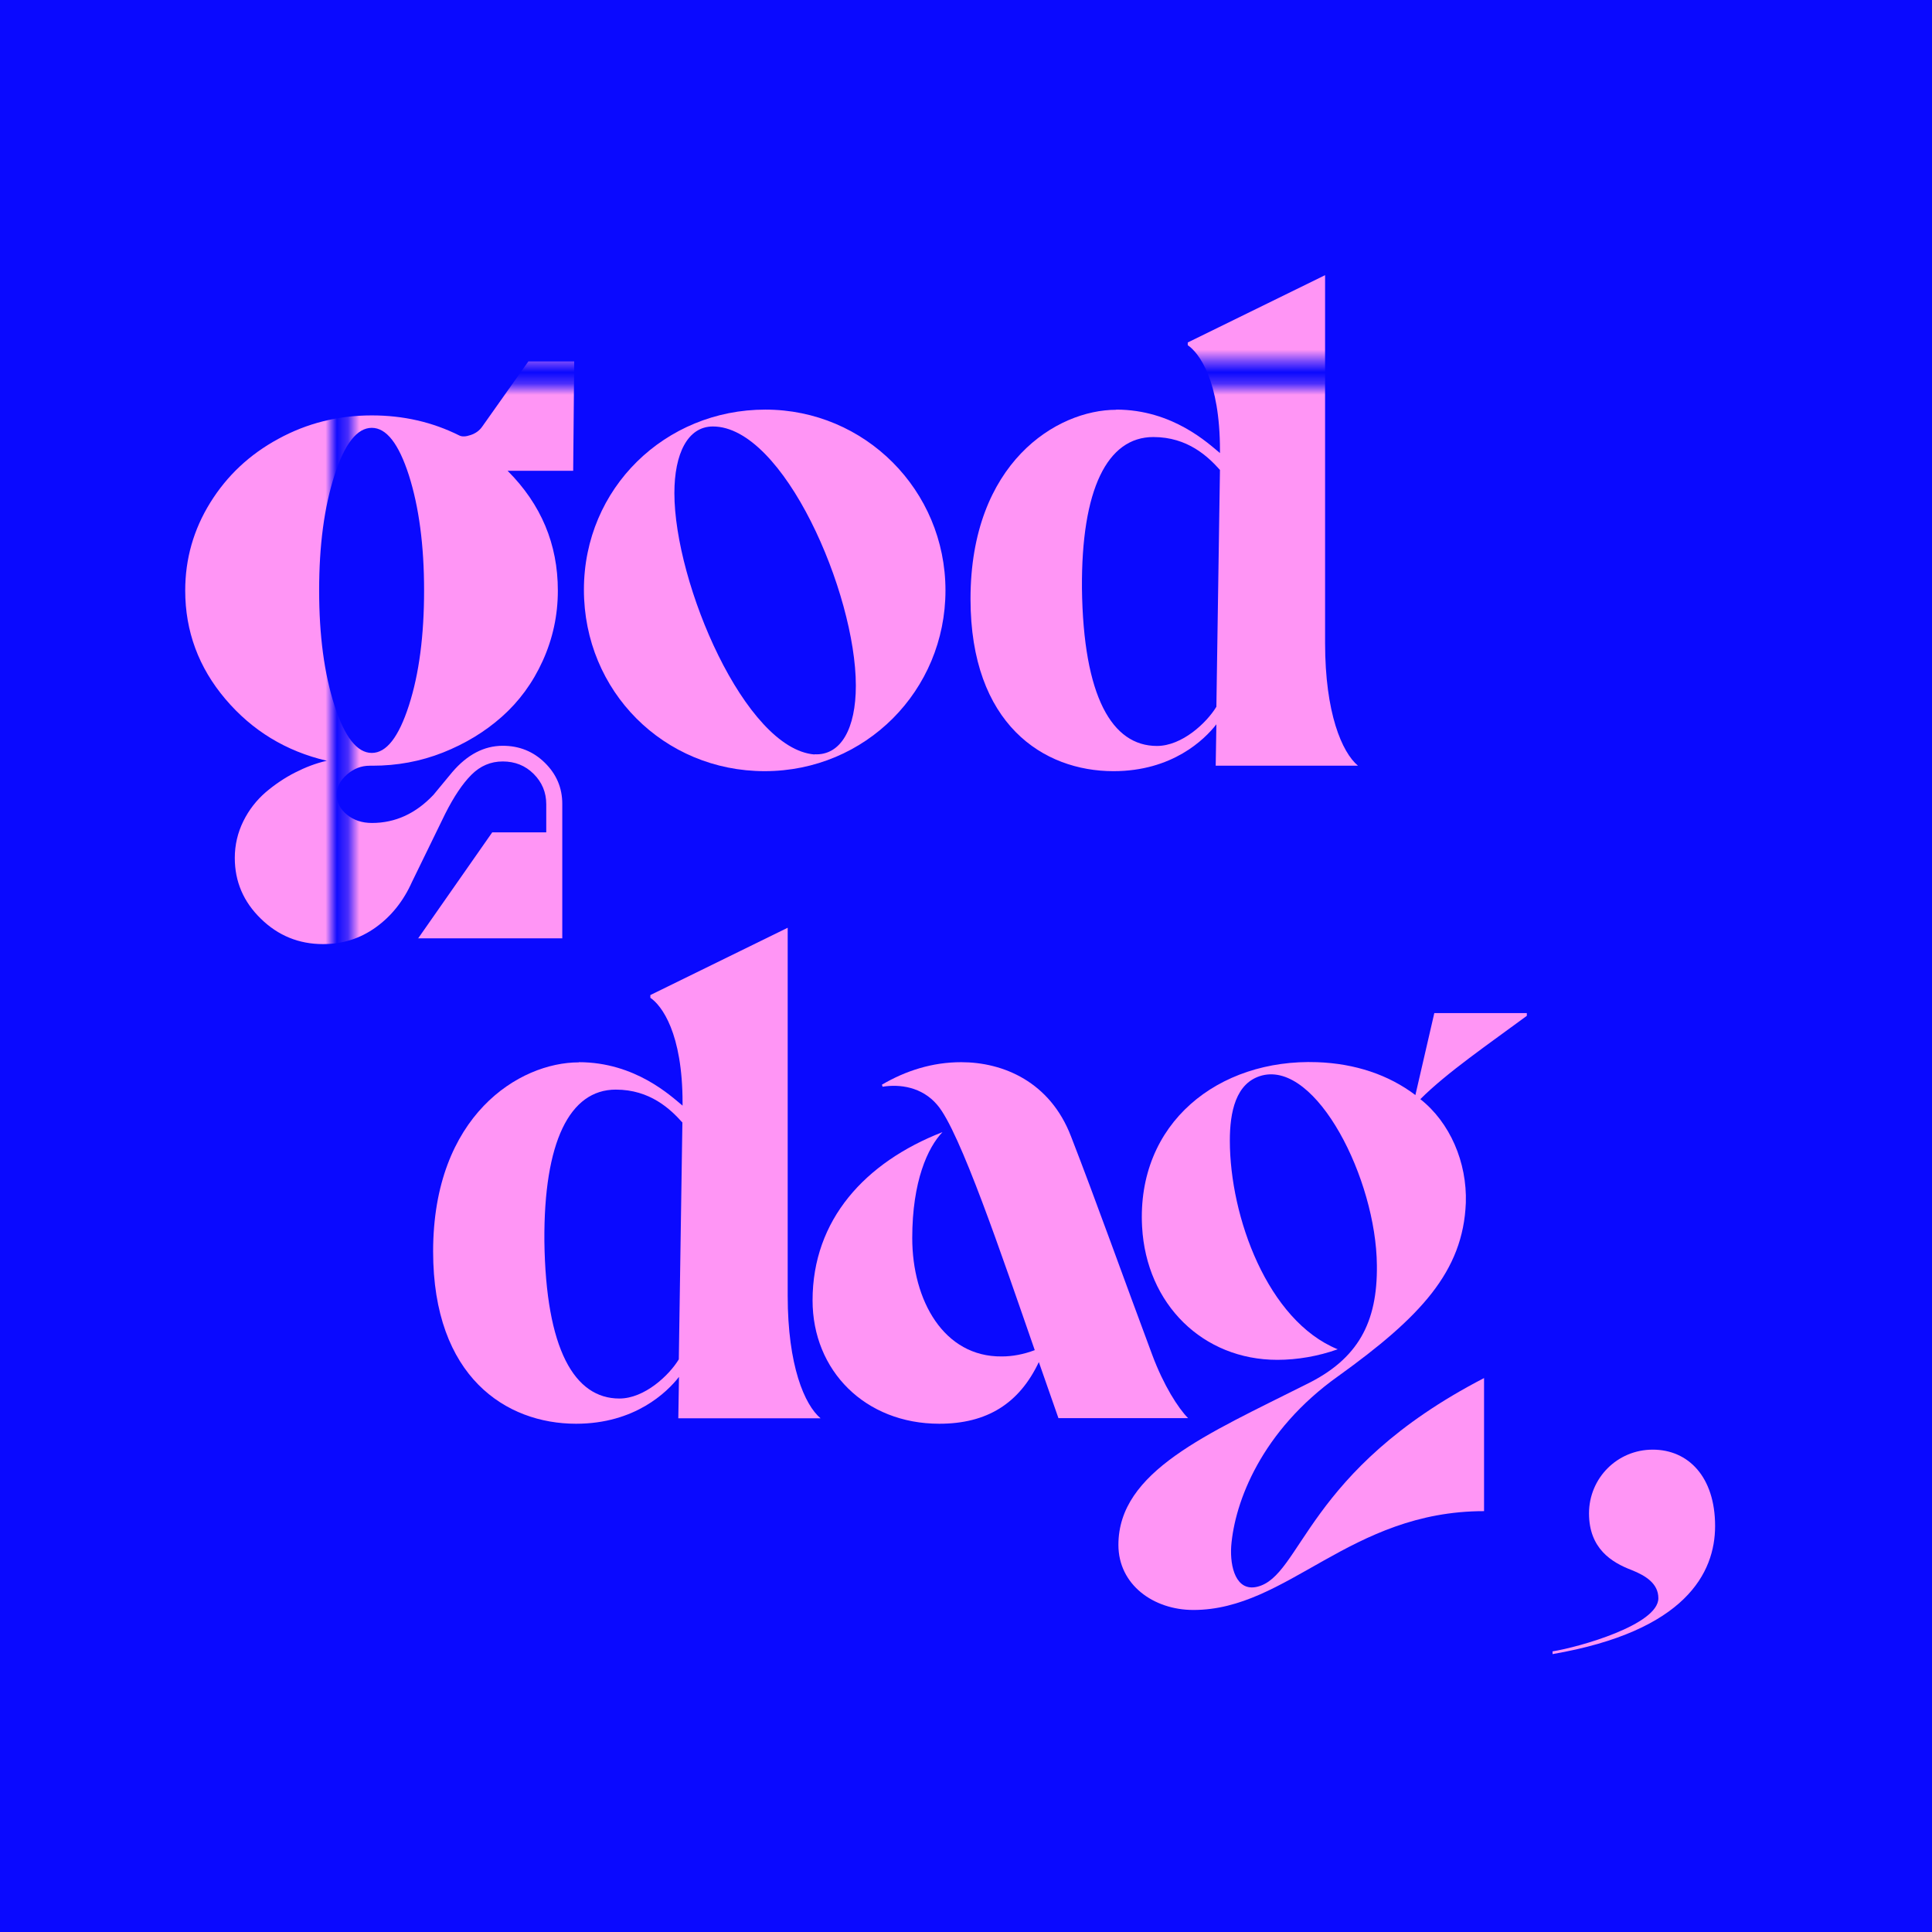
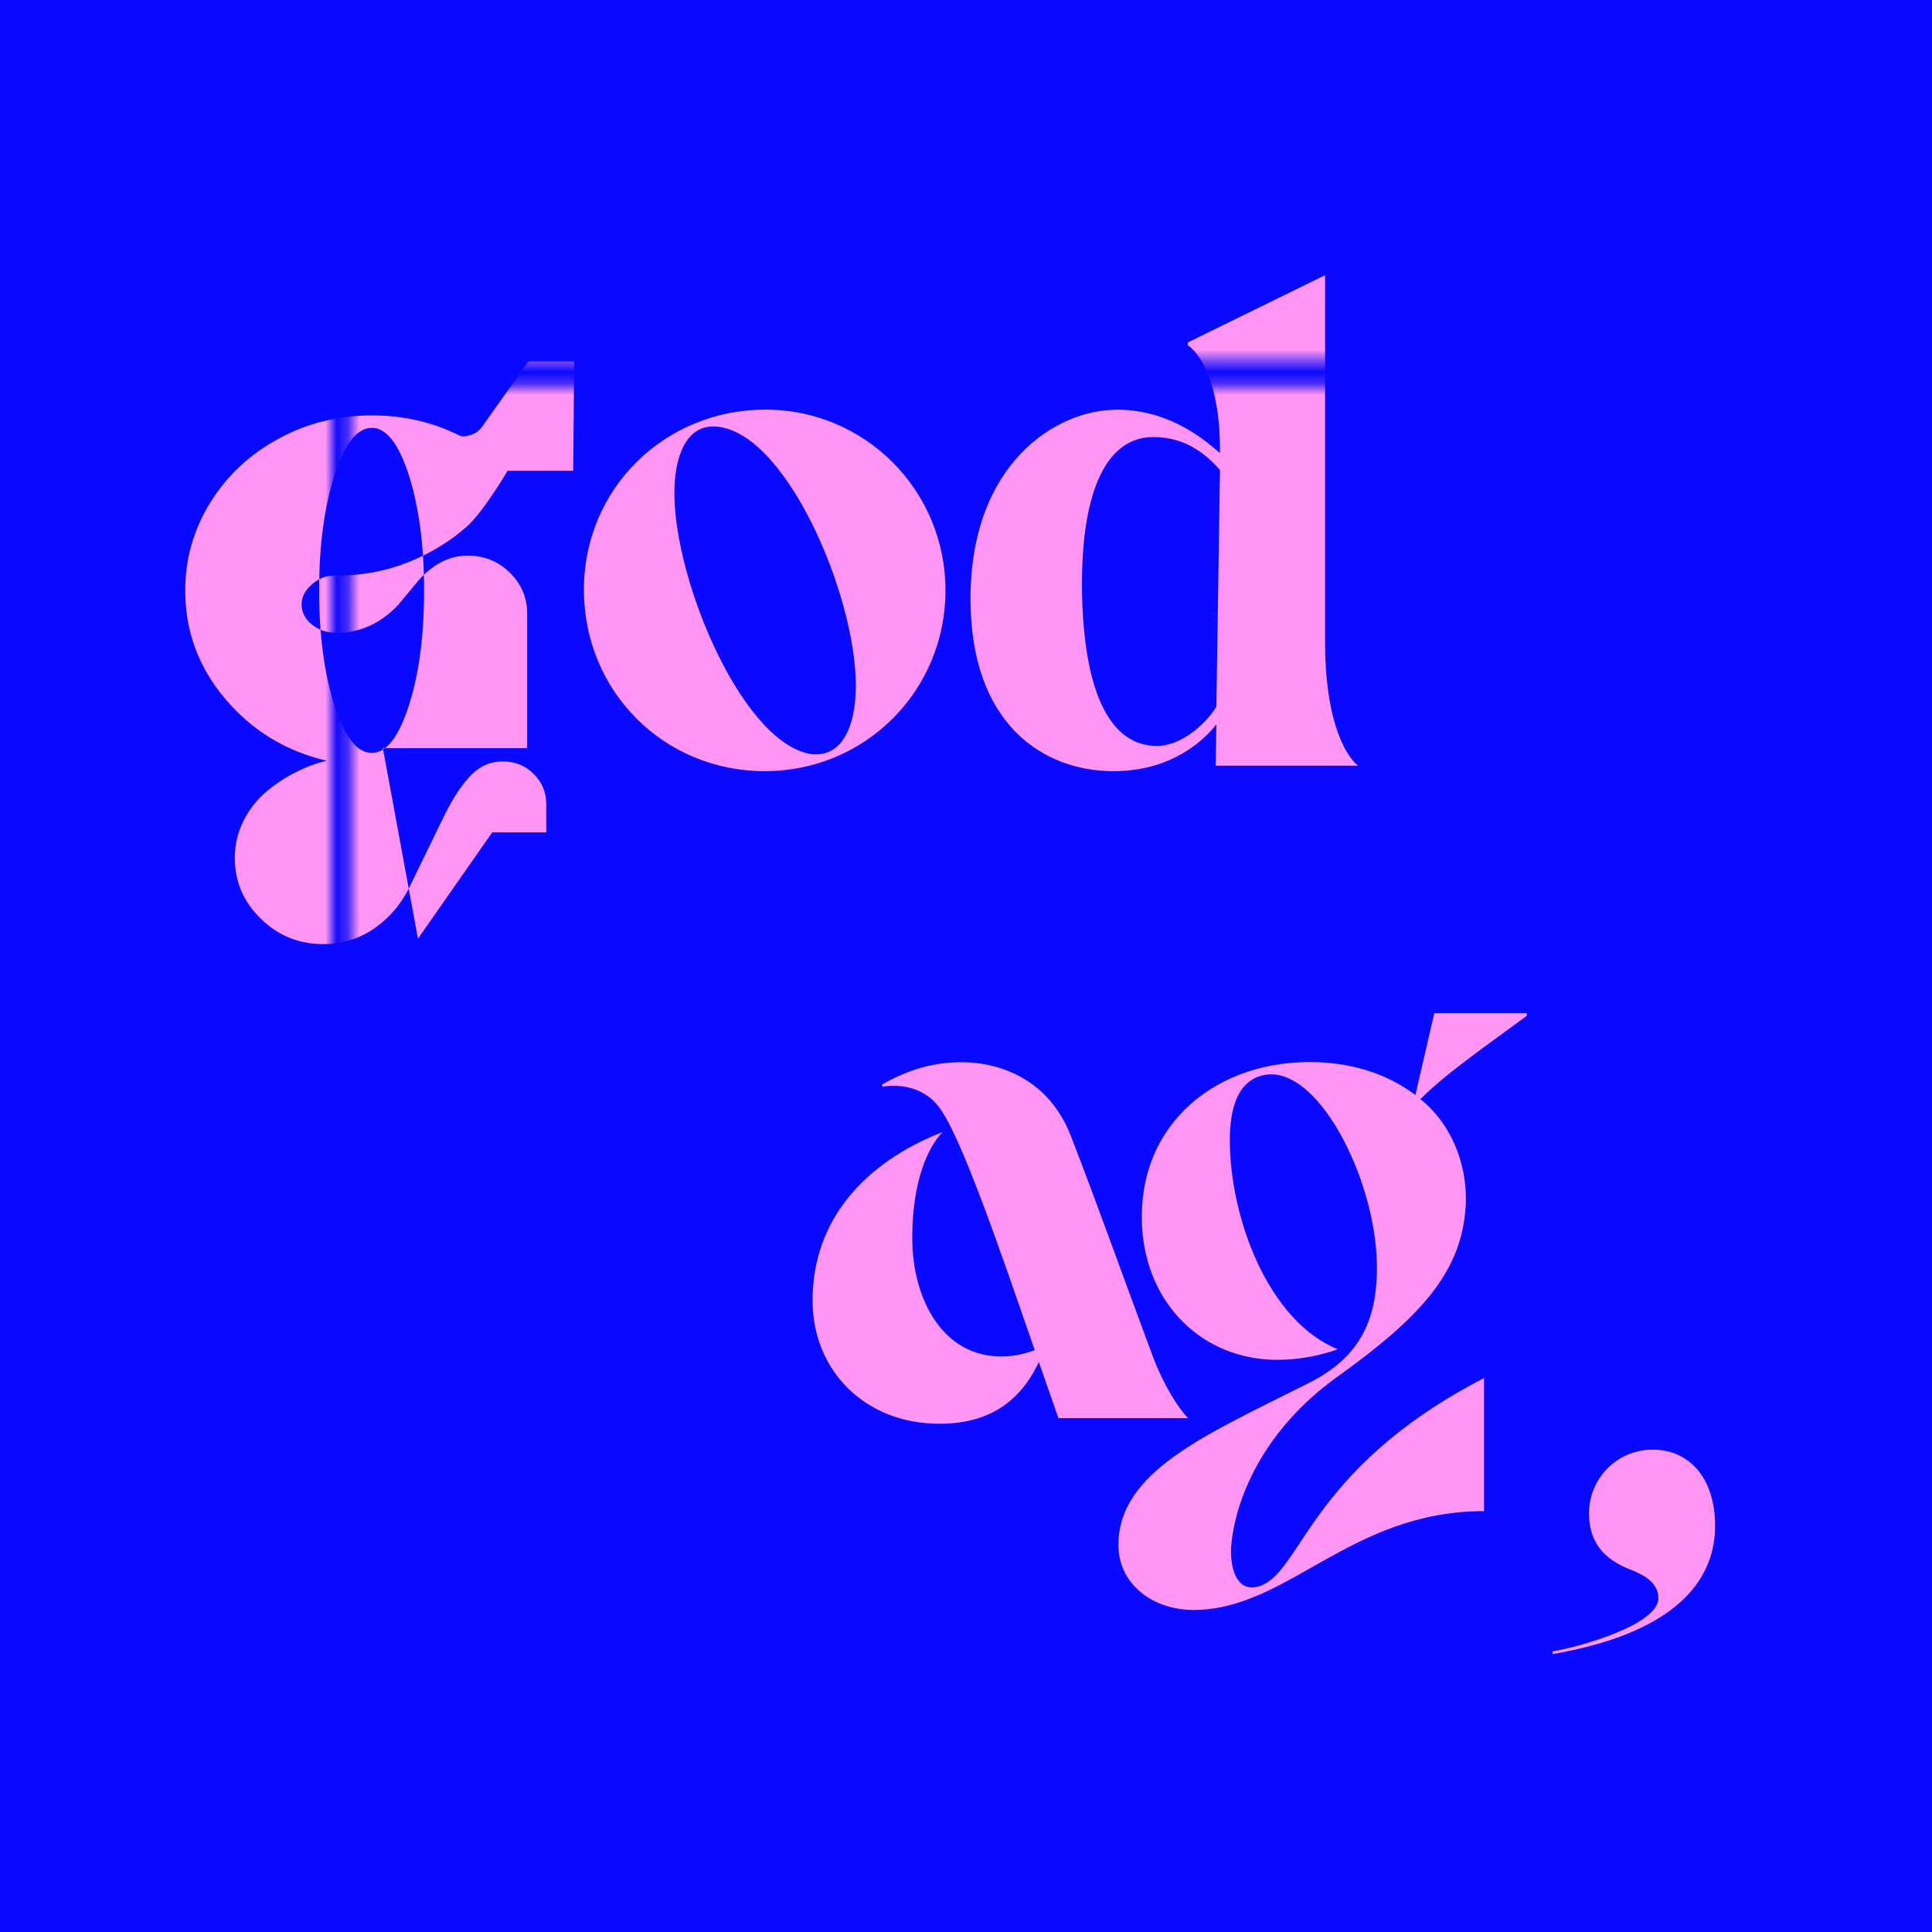
<svg xmlns="http://www.w3.org/2000/svg" xmlns:xlink="http://www.w3.org/1999/xlink" id="Layer_1" data-name="Layer 1" viewBox="0 0 113.39 113.39">
  <defs>
    <style>      .cls-1 {        clip-path: url(#clippath);      }      .cls-2 {        fill: none;      }      .cls-2, .cls-3, .cls-4, .cls-5, .cls-6, .cls-7, .cls-8, .cls-9, .cls-10, .cls-11 {        stroke-width: 0px;      }      .cls-3 {        fill: url(#New_Pattern_Swatch_6);      }      .cls-4 {        fill: url(#New_Pattern_Swatch_7);      }      .cls-12 {        clip-path: url(#clippath-1);      }      .cls-5 {        fill: #ff95f5;      }      .cls-6 {        fill: #0a09ff;      }      .cls-7 {        fill: url(#New_Pattern_Swatch_6-4);      }      .cls-8 {        fill: url(#New_Pattern_Swatch_6-5);      }      .cls-9 {        fill: url(#New_Pattern_Swatch_6-2);      }      .cls-10 {        fill: url(#New_Pattern_Swatch_6-6);      }      .cls-11 {        fill: url(#New_Pattern_Swatch_6-3);      }    </style>
    <clipPath id="clippath">
      <rect class="cls-2" x="0" width="440.77" height="459.23" />
    </clipPath>
    <pattern id="New_Pattern_Swatch_7" data-name="New Pattern Swatch 7" x="0" y="0" width="440.77" height="459.23" patternTransform="translate(-1312.36 -494.47) scale(.86 .96)" patternUnits="userSpaceOnUse" viewBox="0 0 440.77 459.23">
      <g>
        <rect class="cls-2" x="0" width="440.77" height="459.23" />
        <g class="cls-1">
          <rect class="cls-6" x=".74" y=".74" width="439.28" height="457.74" />
        </g>
      </g>
    </pattern>
    <clipPath id="clippath-1">
      <rect class="cls-2" width="440.77" height="459.23" />
    </clipPath>
    <pattern id="New_Pattern_Swatch_6" data-name="New Pattern Swatch 6" x="0" y="0" width="440.77" height="459.23" patternTransform="translate(-2599.43 -2710.21) scale(.66)" patternUnits="userSpaceOnUse" viewBox="0 0 440.77 459.23">
      <g>
        <rect class="cls-2" width="440.77" height="459.23" />
        <g class="cls-12">
          <rect class="cls-5" x=".74" y=".74" width="439.29" height="457.74" />
        </g>
      </g>
    </pattern>
    <pattern id="New_Pattern_Swatch_6-2" data-name="New Pattern Swatch 6" patternTransform="translate(-2599.06 -2710.21) scale(.66)" xlink:href="#New_Pattern_Swatch_6" />
    <pattern id="New_Pattern_Swatch_6-3" data-name="New Pattern Swatch 6" patternTransform="translate(-2598.78 -2710.21) scale(.66)" xlink:href="#New_Pattern_Swatch_6" />
    <pattern id="New_Pattern_Swatch_6-4" data-name="New Pattern Swatch 6" patternTransform="translate(-2600.53 -2710.21) scale(.66)" xlink:href="#New_Pattern_Swatch_6" />
    <pattern id="New_Pattern_Swatch_6-5" data-name="New Pattern Swatch 6" patternTransform="translate(-2602.37 -2710.21) scale(.66)" xlink:href="#New_Pattern_Swatch_6" />
    <pattern id="New_Pattern_Swatch_6-6" data-name="New Pattern Swatch 6" patternTransform="translate(-2601.27 -2710.21) scale(.66)" xlink:href="#New_Pattern_Swatch_6" />
  </defs>
  <rect class="cls-4" x="0" width="113.39" height="113.39" />
-   <path class="cls-3" d="M24.53,55.09l4.36-6.24h3.17v-1.65c0-.7-.25-1.29-.74-1.78-.49-.49-1.1-.73-1.81-.73s-1.32.26-1.84.78c-.52.52-1.03,1.28-1.54,2.29l-1.95,4c-.5,1.12-1.21,2.01-2.13,2.67-.92.66-1.95.98-3.09.98-1.42,0-2.64-.5-3.65-1.49-1.02-.99-1.53-2.18-1.53-3.57,0-.76.17-1.48.5-2.15.33-.67.77-1.23,1.31-1.7.54-.46,1.12-.85,1.73-1.16.61-.31,1.23-.55,1.86-.69-2.4-.56-4.38-1.77-5.95-3.62-1.57-1.85-2.36-3.98-2.36-6.37,0-1.86.49-3.58,1.47-5.16.98-1.58,2.31-2.83,3.99-3.74,1.68-.92,3.51-1.38,5.49-1.38,1.85,0,3.56.39,5.14,1.18.16.08.38.07.67-.03.29-.1.51-.26.67-.49l2.71-3.83h2.69l-.06,6.42h-3.85c1.97,1.97,2.95,4.31,2.95,7.03,0,1.46-.3,2.83-.89,4.13s-1.39,2.38-2.39,3.27c-1,.89-2.16,1.59-3.47,2.11-1.32.52-2.69.77-4.13.77h-.16c-.5,0-.94.17-1.34.52-.4.35-.6.74-.6,1.16,0,.47.2.87.6,1.19.4.33.89.49,1.47.49,1.37,0,2.57-.55,3.61-1.65l1.1-1.33c.88-1.03,1.87-1.55,2.97-1.55.96,0,1.79.33,2.47,1,.68.67,1.02,1.47,1.02,2.41v7.89h-8.47ZM19.63,27.9c-.6,1.86-.9,4.11-.9,6.75s.3,4.89.9,6.75,1.33,2.79,2.19,2.79,1.58-.93,2.18-2.79c.6-1.86.89-4.11.89-6.75s-.3-4.89-.89-6.75c-.6-1.86-1.32-2.79-2.18-2.79s-1.59.93-2.19,2.79Z" />
+   <path class="cls-3" d="M24.53,55.09l4.36-6.24h3.17v-1.65c0-.7-.25-1.29-.74-1.78-.49-.49-1.1-.73-1.81-.73s-1.32.26-1.84.78c-.52.52-1.03,1.28-1.54,2.29l-1.95,4c-.5,1.12-1.21,2.01-2.13,2.67-.92.66-1.95.98-3.09.98-1.42,0-2.64-.5-3.65-1.49-1.02-.99-1.53-2.18-1.53-3.57,0-.76.17-1.48.5-2.15.33-.67.77-1.23,1.31-1.7.54-.46,1.12-.85,1.73-1.16.61-.31,1.23-.55,1.86-.69-2.4-.56-4.38-1.77-5.95-3.62-1.57-1.85-2.36-3.98-2.36-6.37,0-1.86.49-3.58,1.47-5.16.98-1.58,2.31-2.83,3.99-3.74,1.68-.92,3.51-1.38,5.49-1.38,1.85,0,3.56.39,5.14,1.18.16.08.38.07.67-.03.29-.1.51-.26.67-.49l2.71-3.83h2.69l-.06,6.42h-3.85s-1.39,2.38-2.39,3.27c-1,.89-2.16,1.59-3.47,2.11-1.32.52-2.69.77-4.13.77h-.16c-.5,0-.94.17-1.34.52-.4.35-.6.74-.6,1.16,0,.47.2.87.6,1.19.4.33.89.49,1.47.49,1.37,0,2.57-.55,3.61-1.65l1.1-1.33c.88-1.03,1.87-1.55,2.97-1.55.96,0,1.79.33,2.47,1,.68.67,1.02,1.47,1.02,2.41v7.89h-8.47ZM19.63,27.9c-.6,1.86-.9,4.11-.9,6.75s.3,4.89.9,6.75,1.33,2.79,2.19,2.79,1.58-.93,2.18-2.79c.6-1.86.89-4.11.89-6.75s-.3-4.89-.89-6.75c-.6-1.86-1.32-2.79-2.18-2.79s-1.59.93-2.19,2.79Z" />
  <g>
    <path class="cls-9" d="M44.92,24.04c5.84,0,10.57,4.73,10.57,10.61s-4.69,10.61-10.61,10.61-10.61-4.69-10.61-10.65,4.77-10.57,10.65-10.57ZM47.8,44.27c1.56.08,2.43-1.52,2.43-4.03,0-5.43-4.24-15.21-8.39-15.21-1.48,0-2.26,1.6-2.26,3.91,0,5.3,4.15,15.01,8.22,15.34Z" />
    <path class="cls-11" d="M65.51,24.04c3.33,0,5.43,2.01,6.09,2.55v-.16c0-4.11-1.23-5.72-1.89-6.17v-.16l8.06-3.95v21.59c0,4.11.99,6.41,1.93,7.2h-8.35l.04-2.43c-.7.9-2.59,2.75-6.04,2.75-4.11,0-8.39-2.75-8.39-10.11,0-7.98,5.06-11.1,8.55-11.1ZM67.9,43.78c1.48,0,2.92-1.36,3.49-2.3l.21-13.9c-.7-.78-1.89-1.93-3.91-1.93-2.71,0-4.23,3.08-4.19,8.88.08,6.37,1.77,9.25,4.4,9.25Z" />
  </g>
  <g>
-     <path class="cls-3" d="M33.97,62.34c3.33,0,5.43,2.01,6.09,2.55v-.16c0-4.11-1.23-5.72-1.89-6.17v-.16l8.06-3.95v21.59c0,4.11.99,6.41,1.93,7.2h-8.35l.04-2.43c-.7.9-2.59,2.75-6.04,2.75-4.11,0-8.39-2.75-8.39-10.11,0-7.98,5.06-11.1,8.55-11.1ZM36.35,82.08c1.48,0,2.92-1.36,3.49-2.3l.21-13.9c-.7-.78-1.89-1.93-3.91-1.93-2.71,0-4.23,3.08-4.19,8.88.08,6.37,1.77,9.25,4.4,9.25Z" />
    <path class="cls-7" d="M55.31,66.45c-.86.9-1.77,2.88-1.77,6.21,0,3.66,1.85,6.99,5.26,6.95.62,0,1.27-.12,1.93-.37-1.93-5.55-4.4-12.87-5.72-14.39-.9-1.07-2.22-1.23-3.21-1.07l-.04-.12c1.4-.82,2.96-1.32,4.65-1.32,2.47,0,5.22,1.15,6.45,4.36,1.44,3.7,3.17,8.55,4.77,12.83.66,1.77,1.52,3.12,2.1,3.7h-7.61l-1.15-3.29c-1.15,2.43-3.04,3.62-5.84,3.62-4.36,0-7.44-3.12-7.44-7.24,0-4.73,3.08-8.1,7.61-9.87Z" />
    <path class="cls-8" d="M76.66,81.25c3.04-1.48,4.19-3.62,4.15-6.99-.04-5.06-3.54-11.96-6.74-11.14-1.56.41-1.89,2.18-1.89,3.82,0,4.48,2.22,10.57,6.33,12.25-1.15.41-2.38.62-3.54.62-4.36,0-7.69-3.25-7.94-7.81-.33-6.09,4.48-9.87,10.28-9.66,2.22.08,4.19.74,5.76,1.93l1.11-4.81h5.43v.16c-2.22,1.64-4.69,3.33-6.25,4.89,1.73,1.36,2.75,3.7,2.67,6.09-.16,4.03-2.67,6.7-7.48,10.16-4.52,3.21-6.09,7.4-6.29,9.99-.08,1.23.29,2.67,1.52,2.38,2.63-.62,2.84-6.83,13.32-12.25v7.81c-7.89,0-11.51,5.8-17.06,5.8-2.34,0-4.4-1.48-4.4-3.82,0-4.32,5.22-6.5,11.02-9.42Z" />
  </g>
  <path class="cls-10" d="M100.66,89.56c0,2.75-1.73,6.17-9.54,7.52v-.16c1.56-.25,6.21-1.56,6.21-3.12,0-.86-.74-1.32-1.56-1.65-1.19-.45-2.51-1.27-2.51-3.33s1.65-3.74,3.74-3.74,3.66,1.6,3.66,4.48Z" />
</svg>